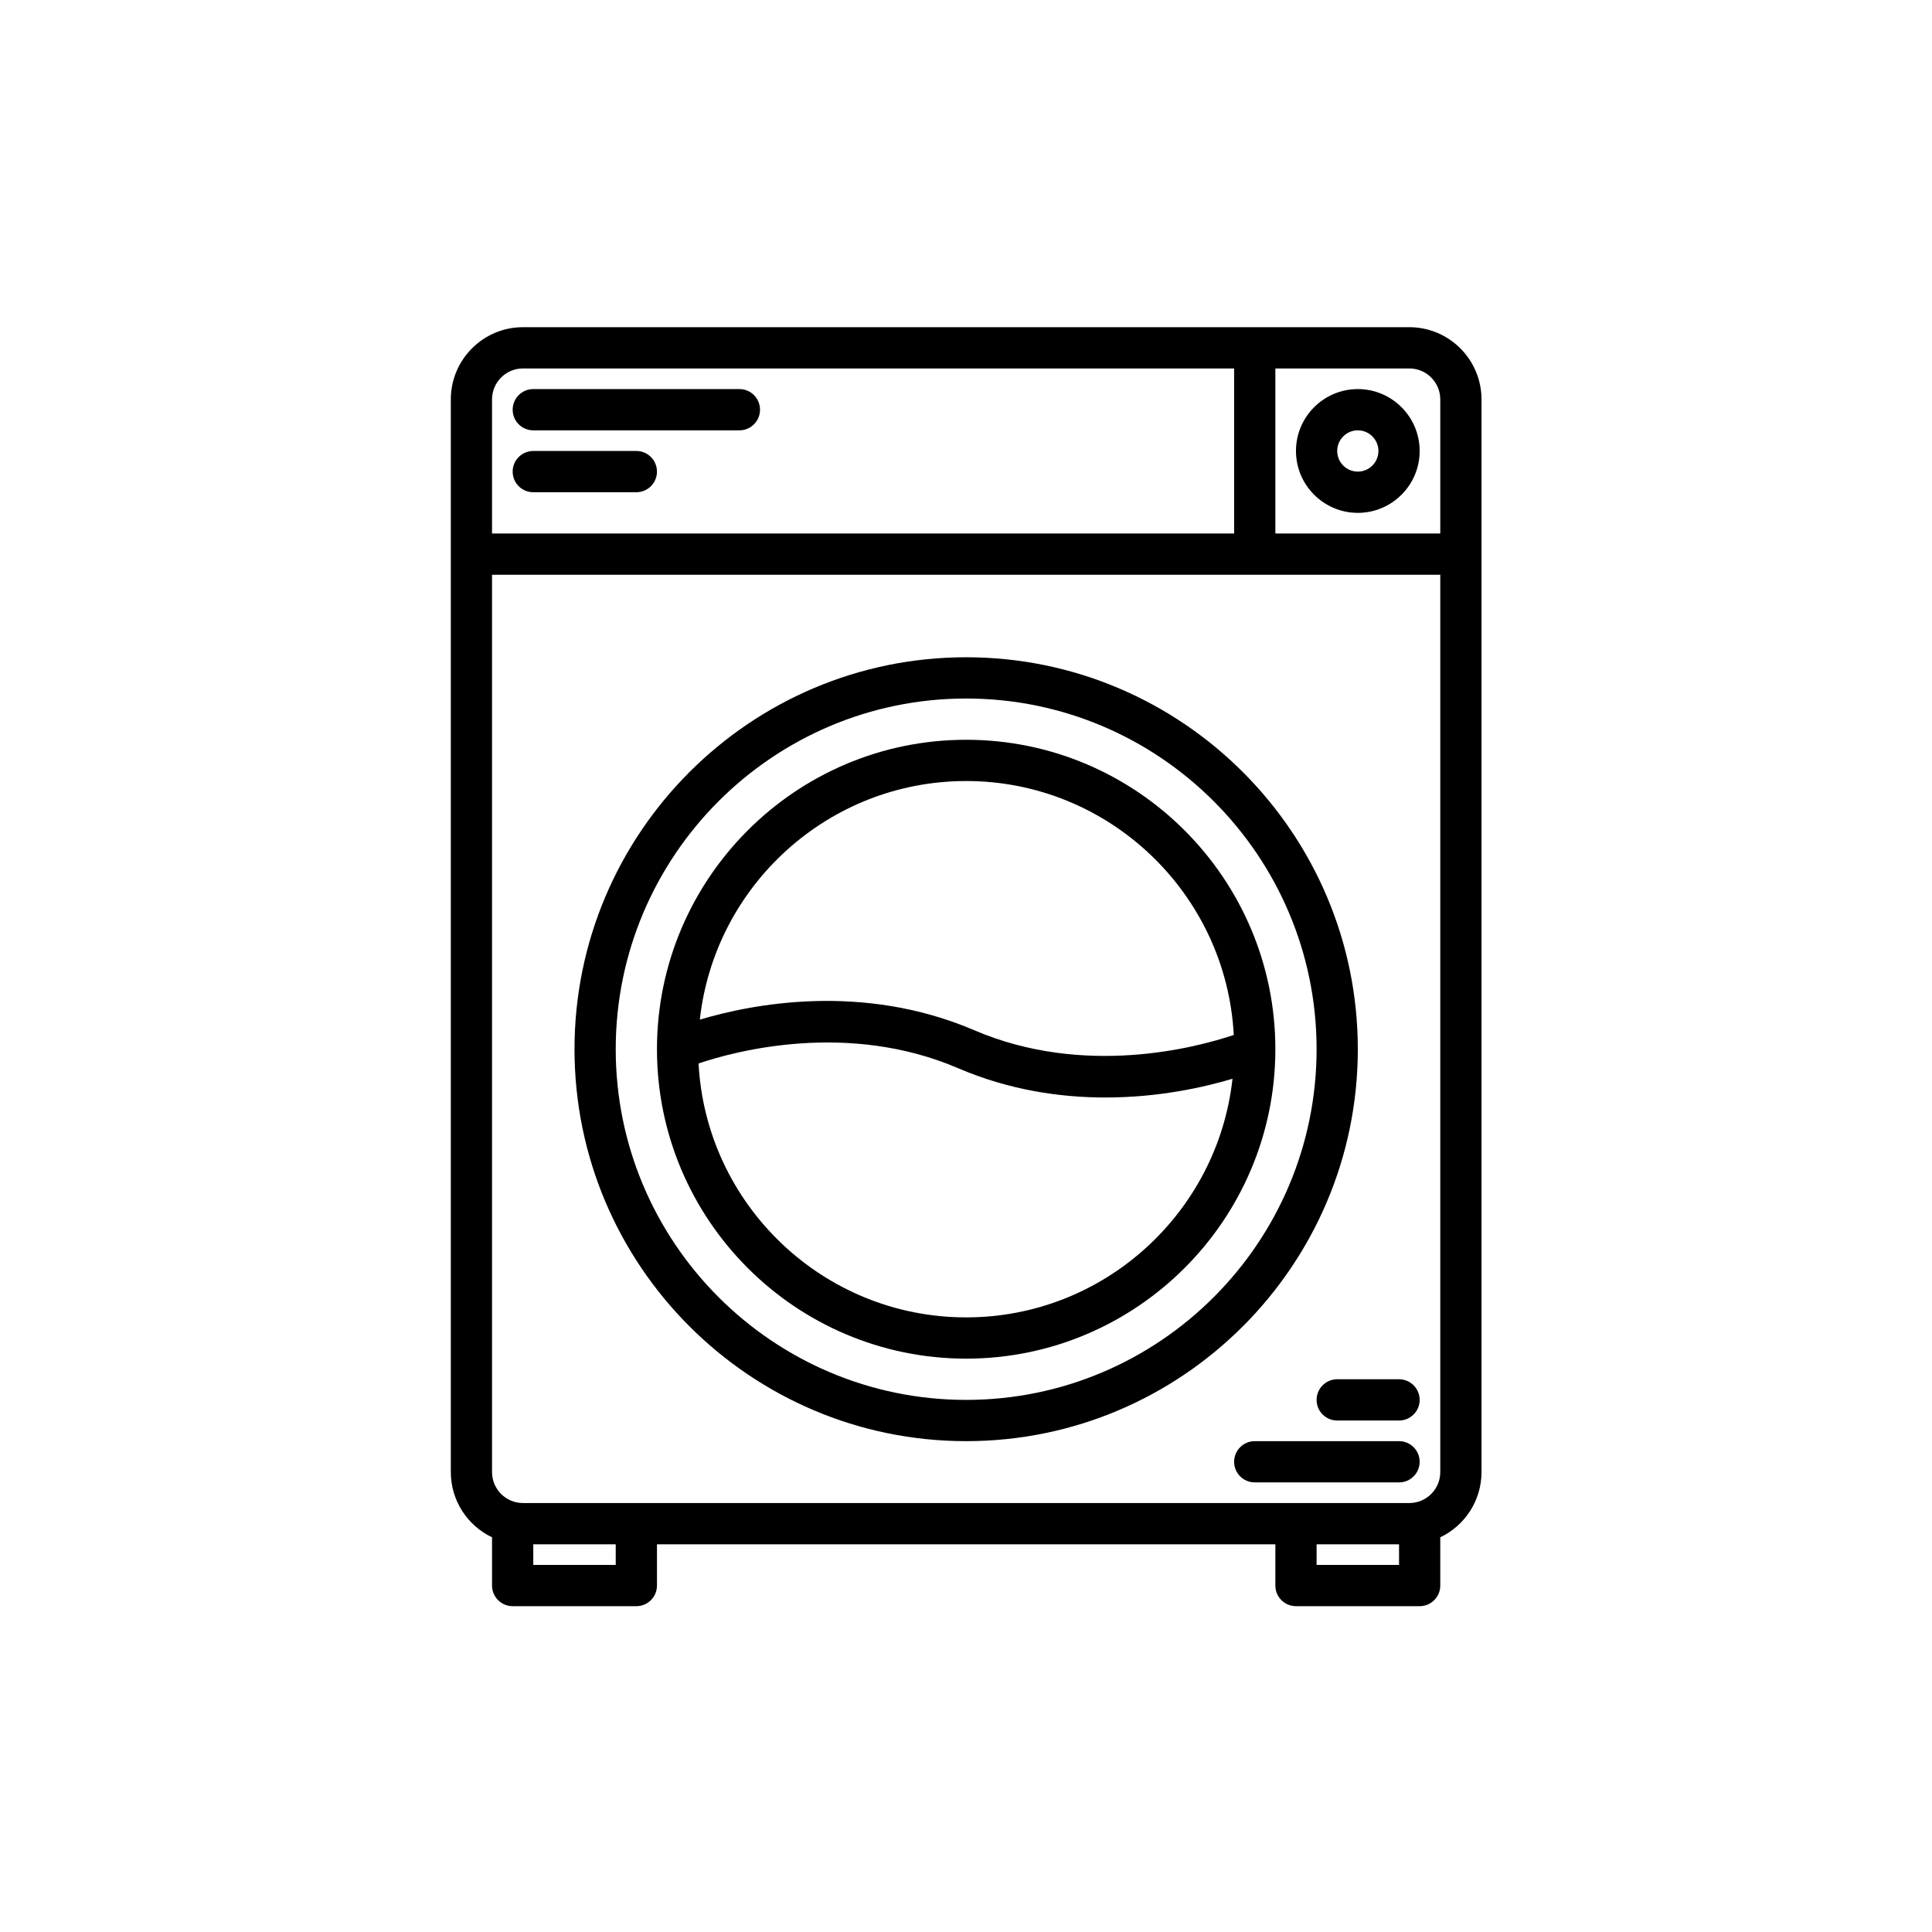
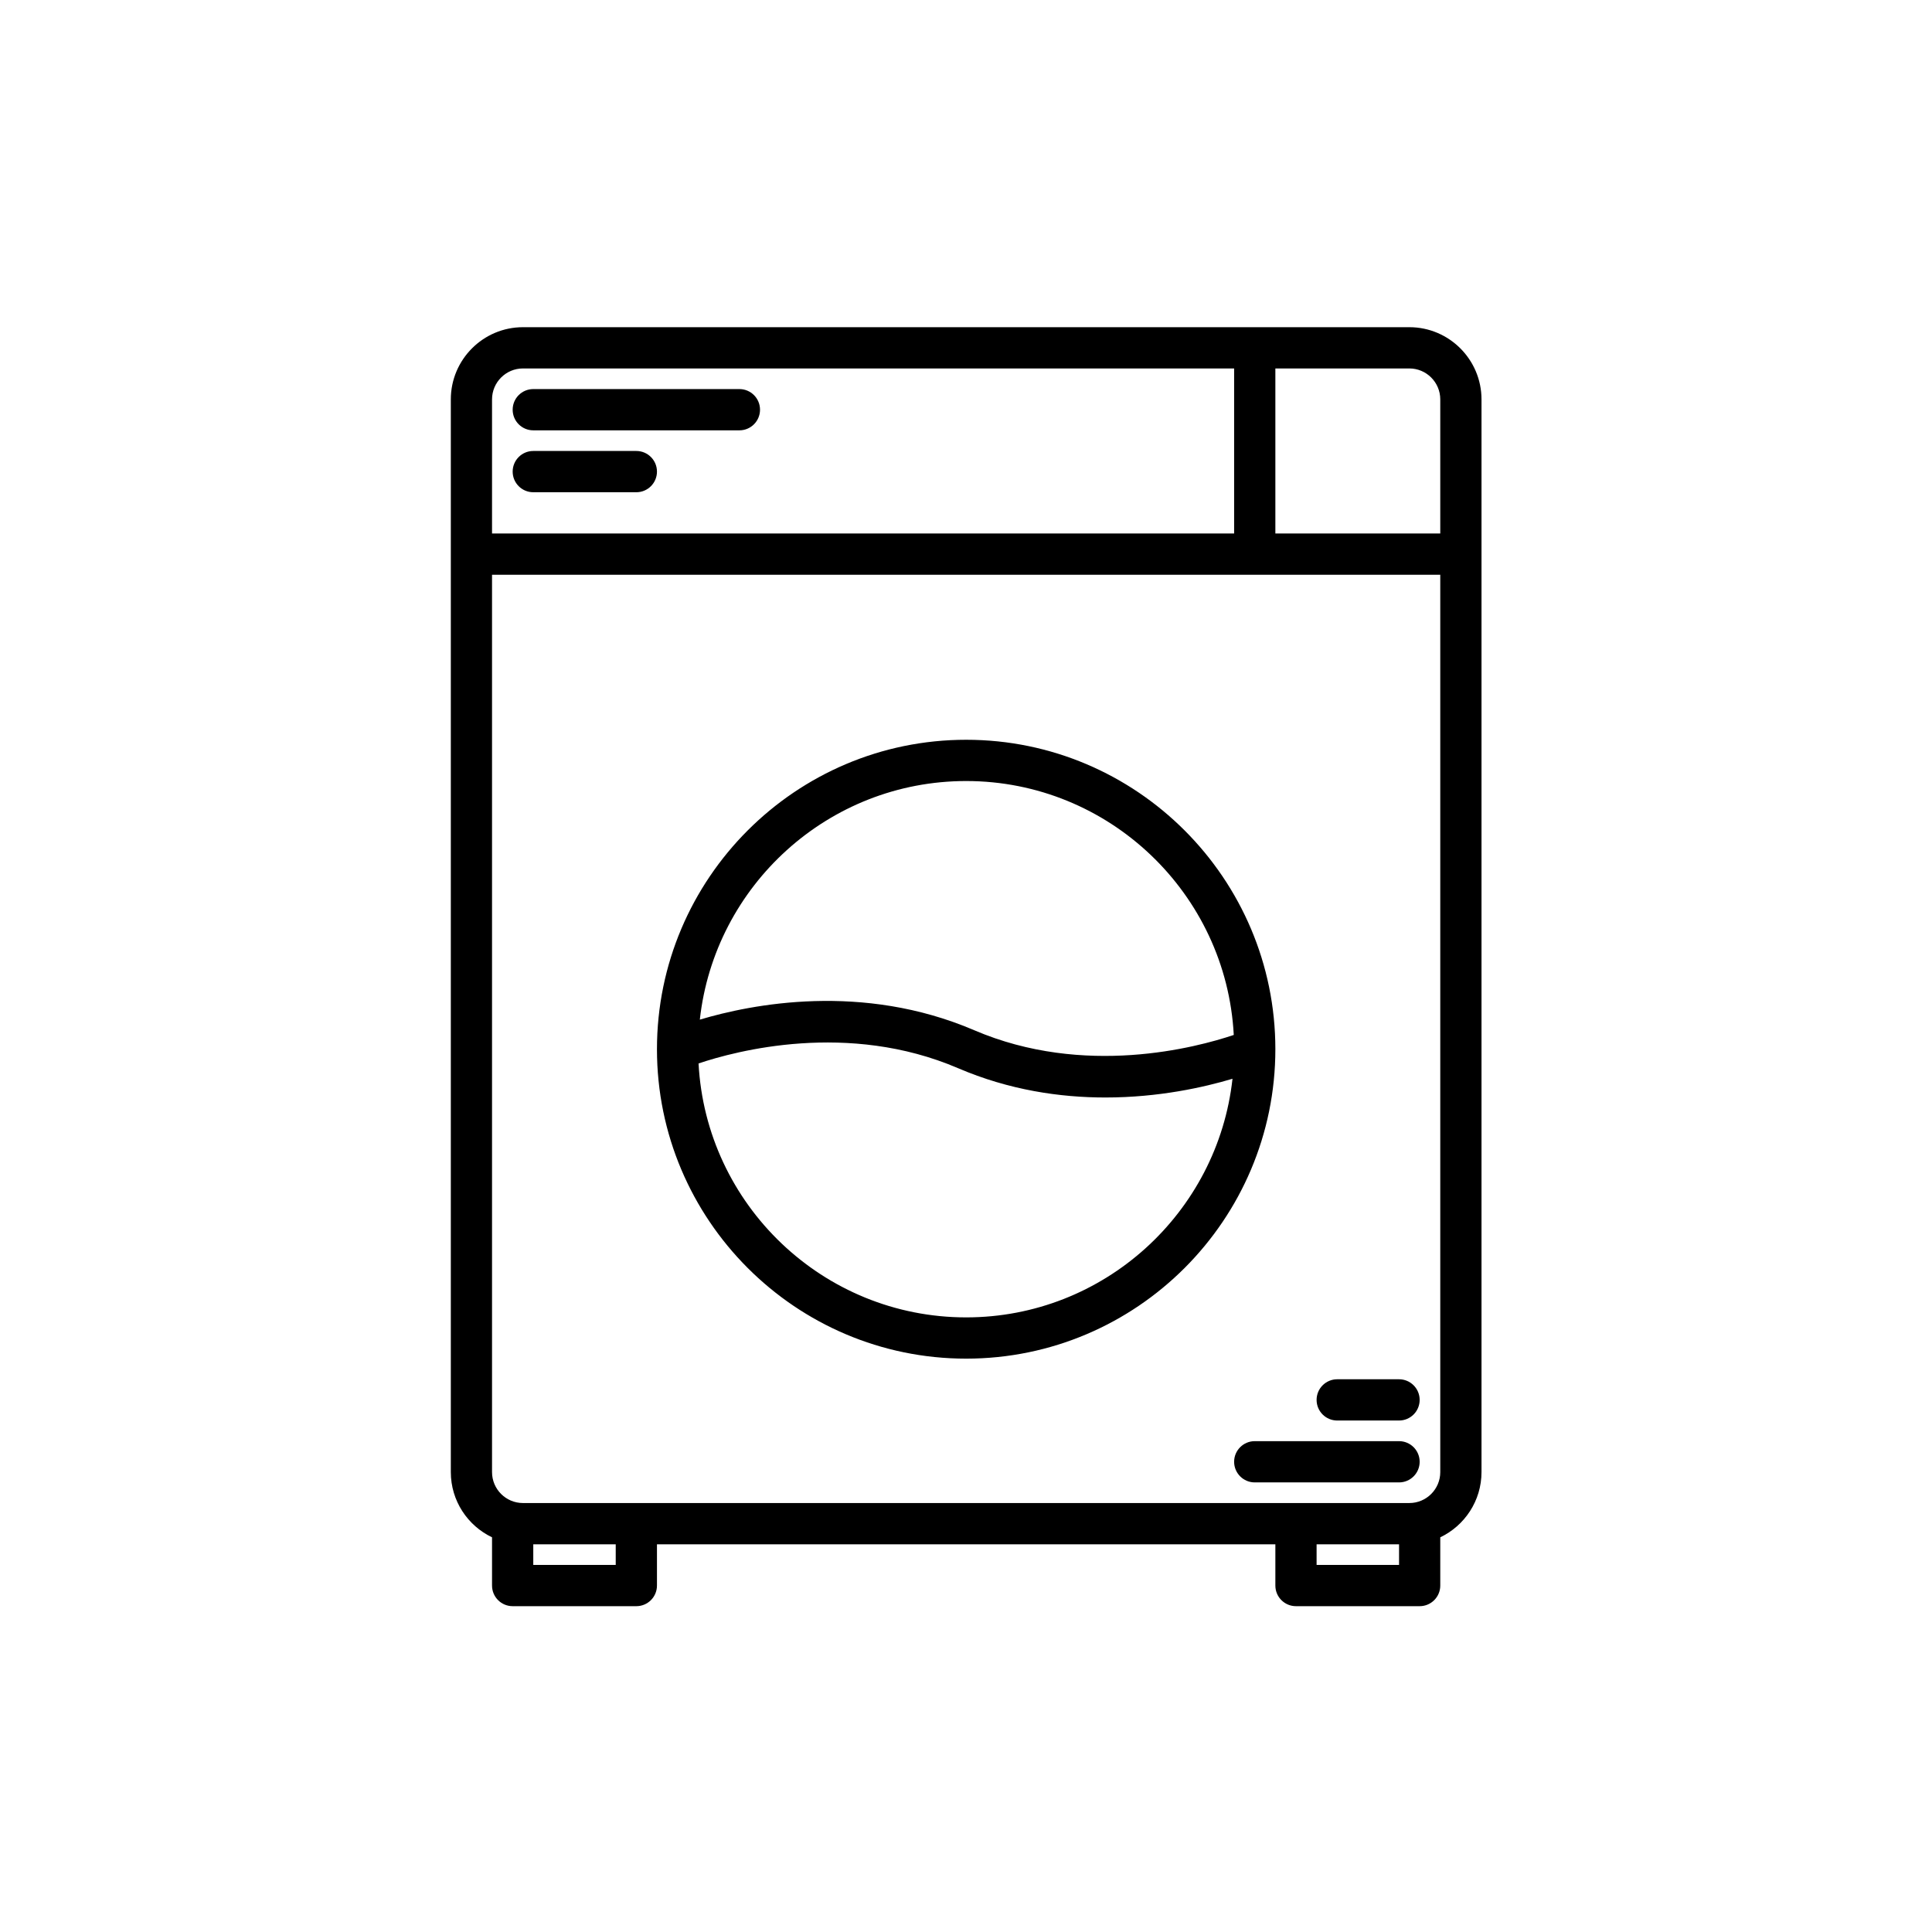
<svg xmlns="http://www.w3.org/2000/svg" width="500" zoomAndPan="magnify" viewBox="0 0 375 375" height="500" preserveAspectRatio="xMidYMid meet" version="1.0">
  <defs>
    <clipPath id="2eaefc4494">
      <path d="M 87.406 63.508 L 287.656 63.508 L 287.656 311.758 L 87.406 311.758 Z M 87.406 63.508 " clip-rule="nonzero" />
    </clipPath>
  </defs>
  <g clip-path="url(#2eaefc4494)">
    <path fill="#000000" d="M 273.555 63.508 L 101.508 63.508 C 93.785 63.508 87.504 69.797 87.504 77.523 L 87.504 285.734 C 87.504 291.312 90.777 296.137 95.504 298.391 L 95.504 307.754 C 95.504 309.969 97.297 311.758 99.508 311.758 L 123.512 311.758 C 125.723 311.758 127.516 309.969 127.516 307.754 L 127.516 299.746 L 247.547 299.746 L 247.547 307.754 C 247.547 309.969 249.336 311.758 251.547 311.758 L 275.555 311.758 C 277.766 311.758 279.555 309.969 279.555 307.754 L 279.555 298.391 C 284.281 296.137 287.559 291.312 287.559 285.734 L 287.559 77.523 C 287.559 69.797 281.277 63.508 273.555 63.508 Z M 95.504 77.523 C 95.504 74.211 98.195 71.516 101.508 71.516 L 239.543 71.516 L 239.543 103.551 L 95.504 103.551 Z M 119.512 303.75 L 103.508 303.75 L 103.508 299.746 L 119.512 299.746 Z M 271.555 303.75 L 255.551 303.75 L 255.551 299.746 L 271.555 299.746 Z M 279.555 285.734 C 279.555 289.047 276.863 291.738 273.555 291.738 L 101.508 291.738 C 98.195 291.738 95.504 289.047 95.504 285.734 L 95.504 111.559 L 279.555 111.559 Z M 279.555 103.551 L 247.547 103.551 L 247.547 71.516 L 273.555 71.516 C 276.863 71.516 279.555 74.211 279.555 77.523 Z M 279.555 103.551 " fill-opacity="1" fill-rule="nonzero" />
  </g>
-   <path fill="#000000" d="M 263.551 203.648 C 263.551 161.703 229.449 127.574 187.531 127.574 C 145.613 127.574 111.512 161.703 111.512 203.648 C 111.512 245.598 145.613 279.727 187.531 279.727 C 229.449 279.727 263.551 245.598 263.551 203.648 Z M 187.531 271.719 C 150.023 271.719 119.512 241.184 119.512 203.648 C 119.512 166.117 150.023 135.582 187.531 135.582 C 225.035 135.582 255.551 166.117 255.551 203.648 C 255.551 241.184 225.035 271.719 187.531 271.719 Z M 187.531 271.719 " fill-opacity="1" fill-rule="nonzero" />
  <path fill="#000000" d="M 187.531 143.59 C 154.438 143.59 127.516 170.531 127.516 203.648 C 127.516 236.766 154.438 263.711 187.531 263.711 C 220.625 263.711 247.547 236.766 247.547 203.648 C 247.547 170.531 220.625 143.59 187.531 143.59 Z M 187.531 151.598 C 215.285 151.598 238.027 173.465 239.473 200.883 C 232.242 203.316 210.488 209.141 189.105 199.969 C 167.352 190.641 145.898 194.902 135.836 197.91 C 138.699 171.898 160.789 151.598 187.531 151.598 Z M 187.531 255.703 C 159.777 255.703 137.031 233.836 135.59 206.414 C 142.816 203.984 164.57 198.16 185.953 207.332 C 195.906 211.602 205.797 213.023 214.562 213.023 C 224.957 213.023 233.766 211.02 239.227 209.387 C 236.363 235.398 214.273 255.703 187.531 255.703 Z M 187.531 255.703 " fill-opacity="1" fill-rule="nonzero" />
  <path fill="#000000" d="M 103.508 83.527 L 143.52 83.527 C 145.727 83.527 147.52 81.738 147.52 79.523 C 147.52 77.312 145.727 75.52 143.52 75.52 L 103.508 75.52 C 101.297 75.52 99.508 77.312 99.508 79.523 C 99.508 81.738 101.297 83.527 103.508 83.527 Z M 103.508 83.527 " fill-opacity="1" fill-rule="nonzero" />
  <path fill="#000000" d="M 103.508 95.543 L 123.512 95.543 C 125.723 95.543 127.516 93.75 127.516 91.539 C 127.516 89.324 125.723 87.535 123.512 87.535 L 103.508 87.535 C 101.297 87.535 99.508 89.324 99.508 91.539 C 99.508 93.75 101.297 95.543 103.508 95.543 Z M 103.508 95.543 " fill-opacity="1" fill-rule="nonzero" />
-   <path fill="#000000" d="M 263.551 99.547 C 270.172 99.547 275.555 94.156 275.555 87.535 C 275.555 80.91 270.172 75.52 263.551 75.52 C 256.934 75.52 251.547 80.91 251.547 87.535 C 251.547 94.156 256.934 99.547 263.551 99.547 Z M 263.551 83.527 C 265.758 83.527 267.551 85.324 267.551 87.535 C 267.551 89.742 265.758 91.539 263.551 91.539 C 261.344 91.539 259.551 89.742 259.551 87.535 C 259.551 85.324 261.344 83.527 263.551 83.527 Z M 263.551 83.527 " fill-opacity="1" fill-rule="nonzero" />
  <path fill="#000000" d="M 271.555 279.727 L 243.547 279.727 C 241.336 279.727 239.543 281.52 239.543 283.73 C 239.543 285.941 241.336 287.734 243.547 287.734 L 271.555 287.734 C 273.762 287.734 275.555 285.941 275.555 283.73 C 275.555 281.52 273.762 279.727 271.555 279.727 Z M 271.555 279.727 " fill-opacity="1" fill-rule="nonzero" />
  <path fill="#000000" d="M 271.555 267.715 L 259.551 267.715 C 257.34 267.715 255.551 269.508 255.551 271.719 C 255.551 273.93 257.34 275.723 259.551 275.723 L 271.555 275.723 C 273.762 275.723 275.555 273.93 275.555 271.719 C 275.555 269.508 273.762 267.715 271.555 267.715 Z M 271.555 267.715 " fill-opacity="1" fill-rule="nonzero" />
</svg>